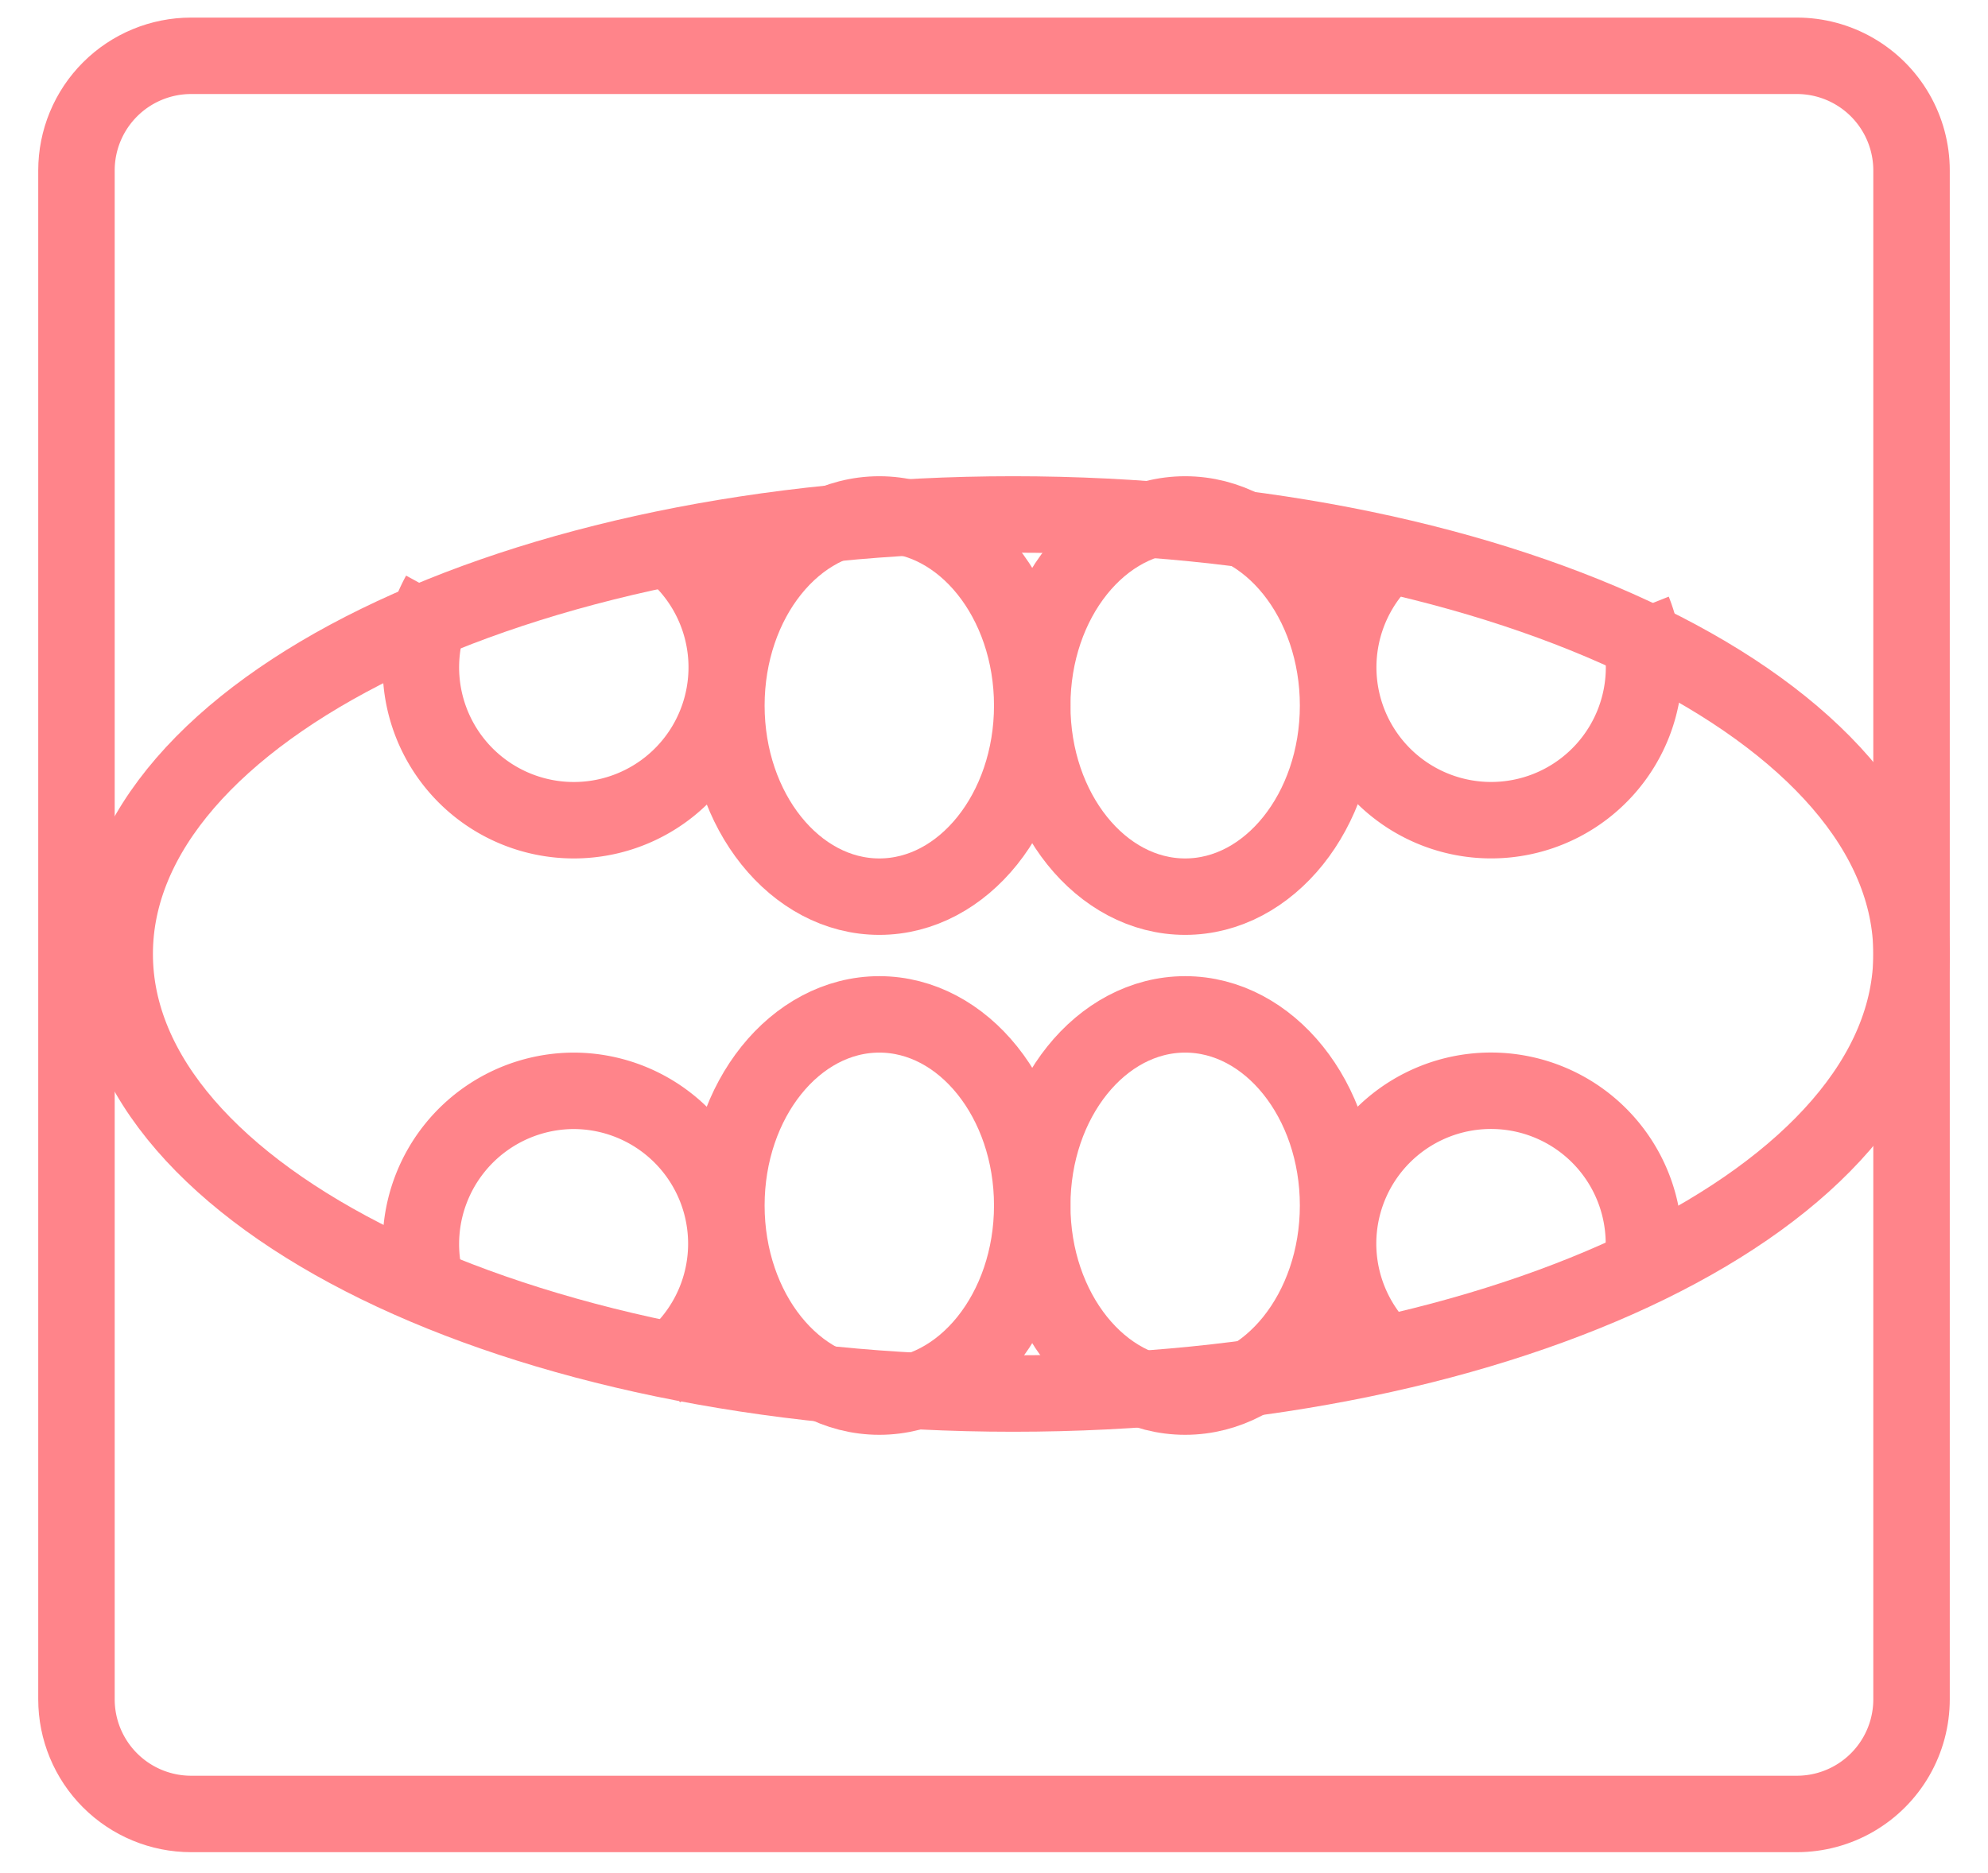
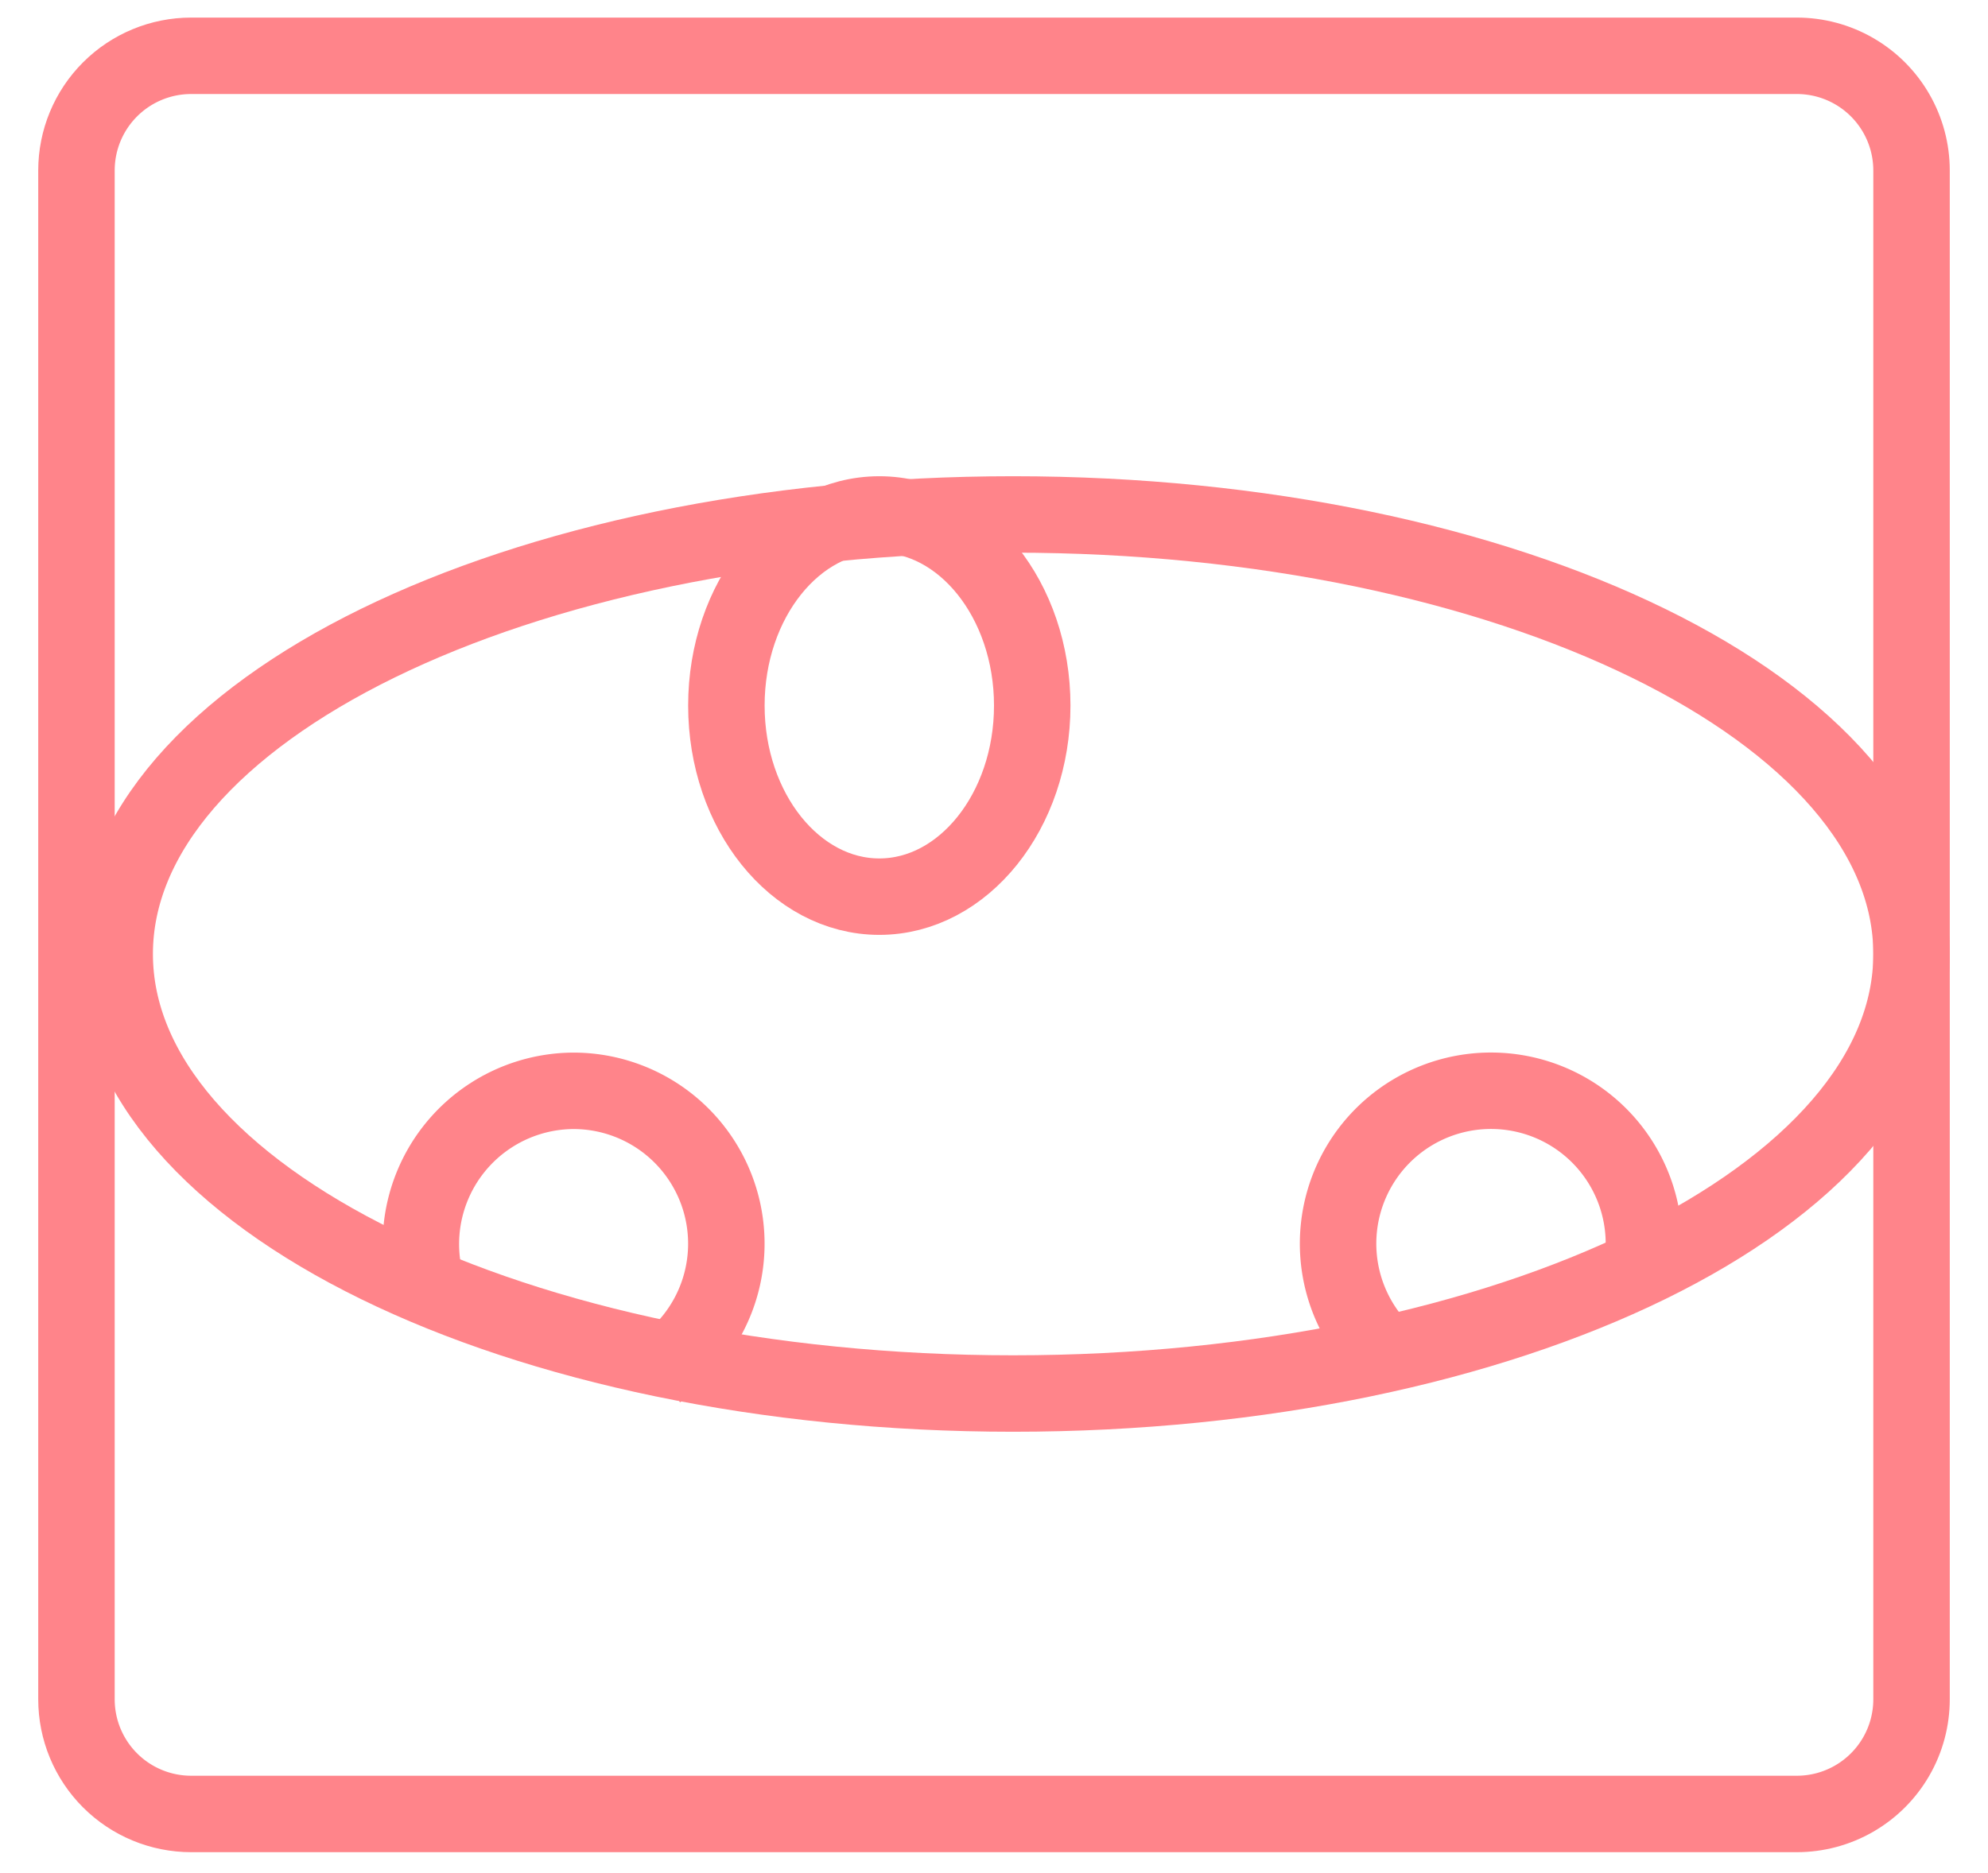
<svg xmlns="http://www.w3.org/2000/svg" xmlns:xlink="http://www.w3.org/1999/xlink" width="52" height="49" viewBox="0 0 52 49">
  <defs>
    <path id="yoiva" d="M290 1603.46a4 4 0 0 1 4-4h42a4 4 0 0 1 4 4v40a4 4 0 0 1-4 4h-42a4 4 0 0 1-4-4z" />
    <path id="yoivc" d="M292 1623.96c0-6.35 10.52-11.5 23.5-11.5s23.5 5.15 23.5 11.5-10.52 11.5-23.5 11.5-23.5-5.15-23.5-11.5z" />
    <path id="yoivd" d="M308 1617.46c0-2.76 1.8-5 4-5s4 2.24 4 5-1.8 5-4 5-4-2.24-4-5z" />
-     <path id="yoive" d="M316 1617.46c0-2.76 1.8-5 4-5s4 2.24 4 5-1.8 5-4 5-4-2.24-4-5z" />
-     <path id="yoivf" d="M325.55 1613.3a4 4 0 1 0 6.17 1.68" />
-     <path id="yoivg" d="M300.5 1614.54a4 4 0 1 0 5.74-1.4" />
-     <path id="yoivh" d="M308 1630.46c0-2.76 1.8-5 4-5s4 2.24 4 5-1.8 5-4 5-4-2.24-4-5z" />
-     <path id="yoivi" d="M316 1630.46c0-2.76 1.8-5 4-5s4 2.24 4 5-1.8 5-4 5-4-2.24-4-5z" />
    <path id="yoivj" d="M325.55 1626.3a4 4 0 1 0 6.45 3.16" />
    <path id="yoivk" d="M300.1 1628.6a4.01 4.01 0 0 0 3.9 4.86 4 4 0 0 0 2.23-7.32" />
    <clipPath id="yoivb">
      <use fill="#fff" xlink:href="#yoiva" />
    </clipPath>
  </defs>
  <g>
    <g transform="translate(-289 -1599)">
      <g>
        <use fill="#fff" fill-opacity="0" stroke="#ff848a" stroke-miterlimit="50" stroke-width="4" clip-path="url(&quot;#yoivb&quot;)" xlink:href="#yoiva" />
      </g>
      <g>
        <use fill="#fff" fill-opacity="0" stroke="#ff848a" stroke-miterlimit="50" stroke-width="2" xlink:href="#yoivc" />
      </g>
      <g>
        <g>
          <use fill="#fff" fill-opacity="0" stroke="#ff848a" stroke-miterlimit="50" stroke-width="2" xlink:href="#yoivd" />
        </g>
        <g>
          <use fill="#fff" fill-opacity="0" stroke="#ff848a" stroke-miterlimit="50" stroke-width="2" xlink:href="#yoive" />
        </g>
        <g>
          <use fill="#fff" fill-opacity="0" stroke="#ff848a" stroke-miterlimit="50" stroke-width="2" xlink:href="#yoivf" />
        </g>
        <g>
          <use fill="#fff" fill-opacity="0" stroke="#ff848a" stroke-miterlimit="50" stroke-width="2" xlink:href="#yoivg" />
        </g>
      </g>
      <g transform="matrix(1 0 0 -1 0 3261)">
        <g>
          <use fill="#fff" fill-opacity="0" stroke="#ff848a" stroke-miterlimit="50" stroke-width="2" xlink:href="#yoivh" />
        </g>
        <g>
          <use fill="#fff" fill-opacity="0" stroke="#ff848a" stroke-miterlimit="50" stroke-width="2" xlink:href="#yoivi" />
        </g>
        <g>
          <use fill="#fff" fill-opacity="0" stroke="#ff848a" stroke-miterlimit="50" stroke-width="2" xlink:href="#yoivj" />
        </g>
        <g>
          <use fill="#fff" fill-opacity="0" stroke="#ff848a" stroke-miterlimit="50" stroke-width="2" xlink:href="#yoivk" />
        </g>
      </g>
    </g>
  </g>
</svg>